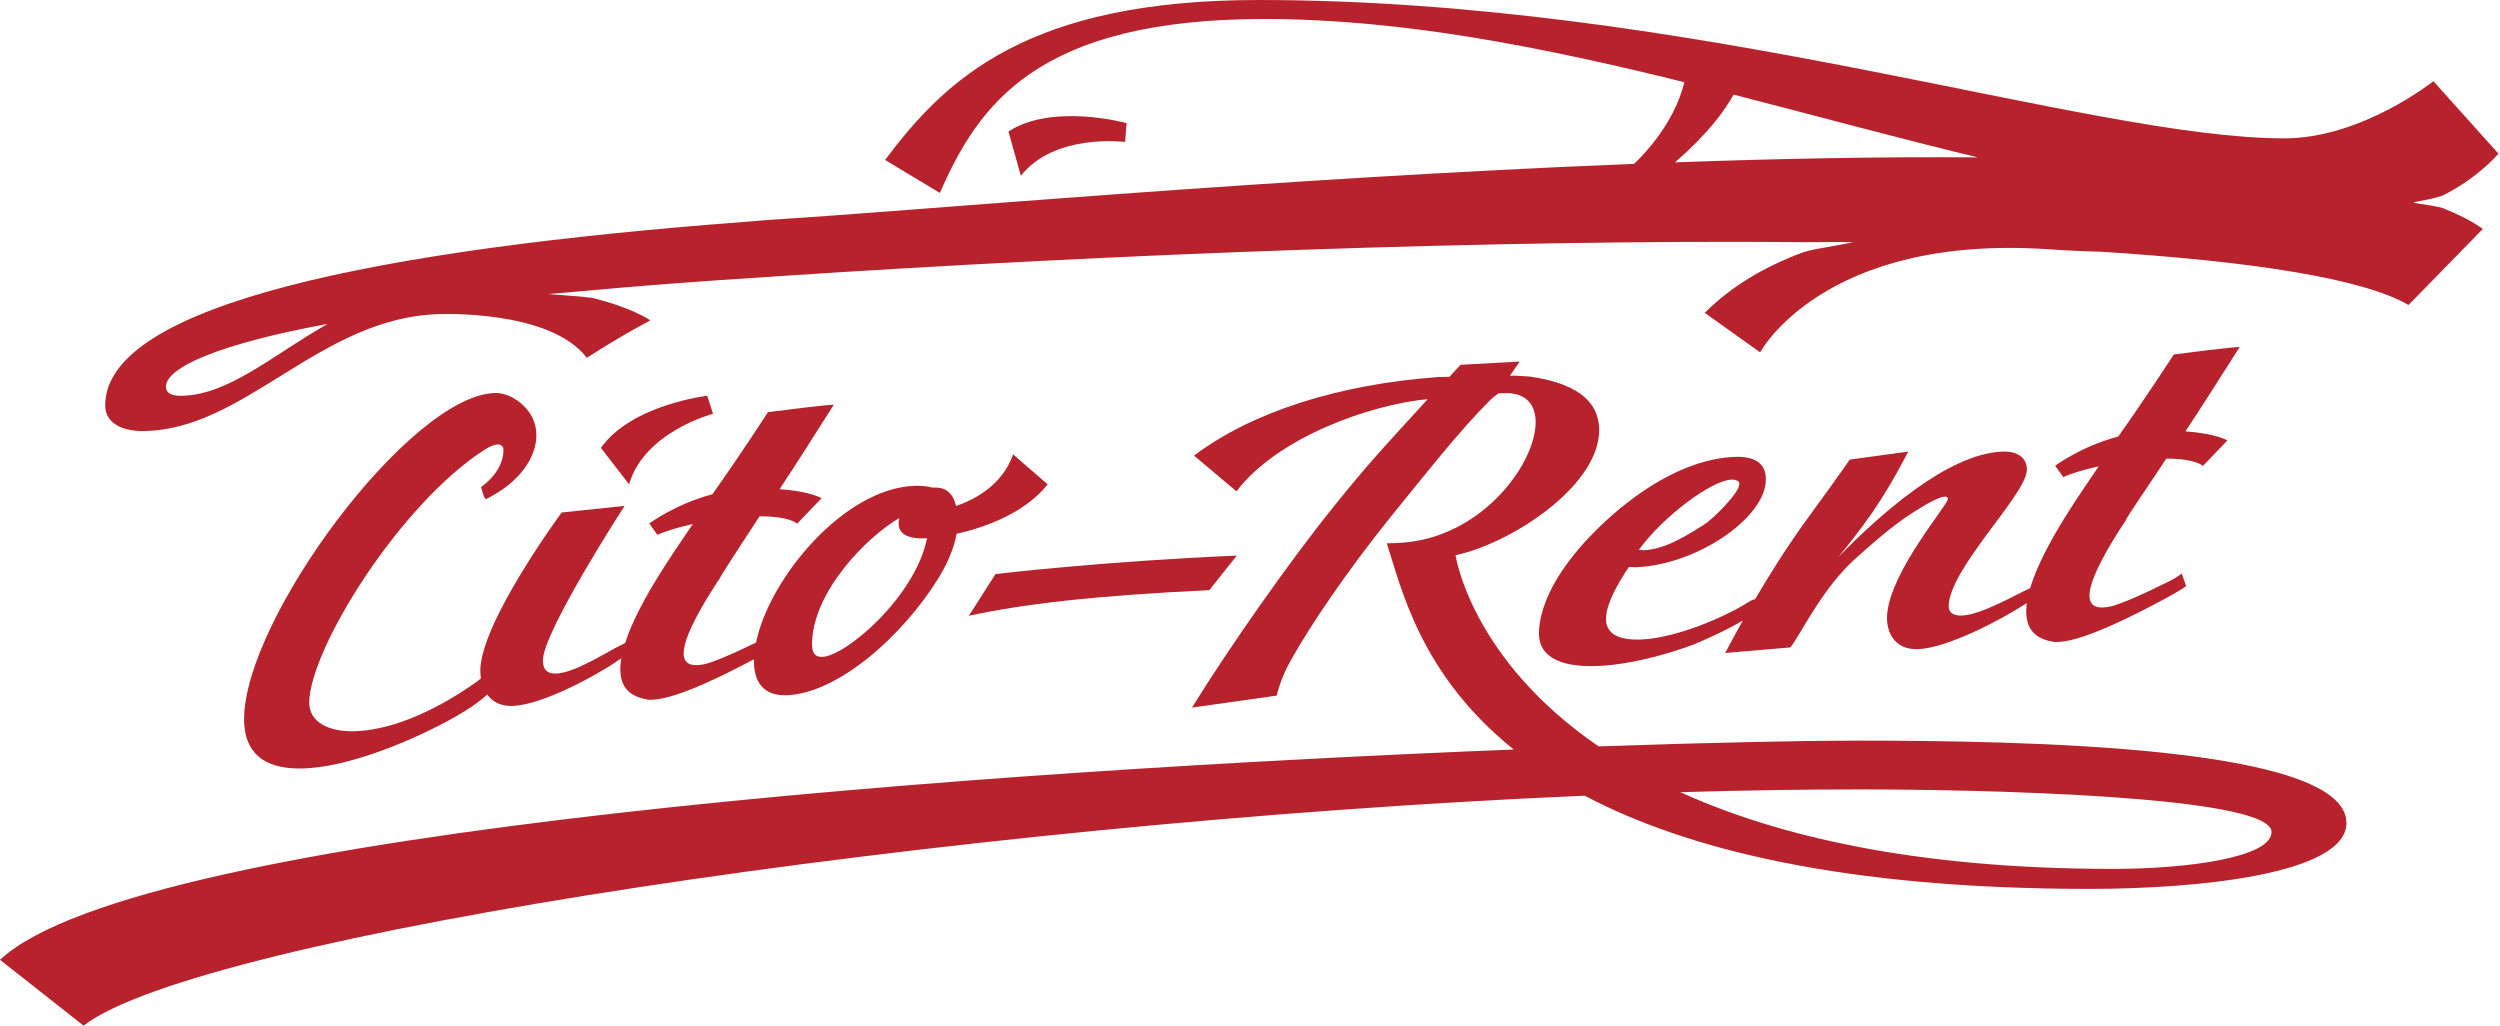
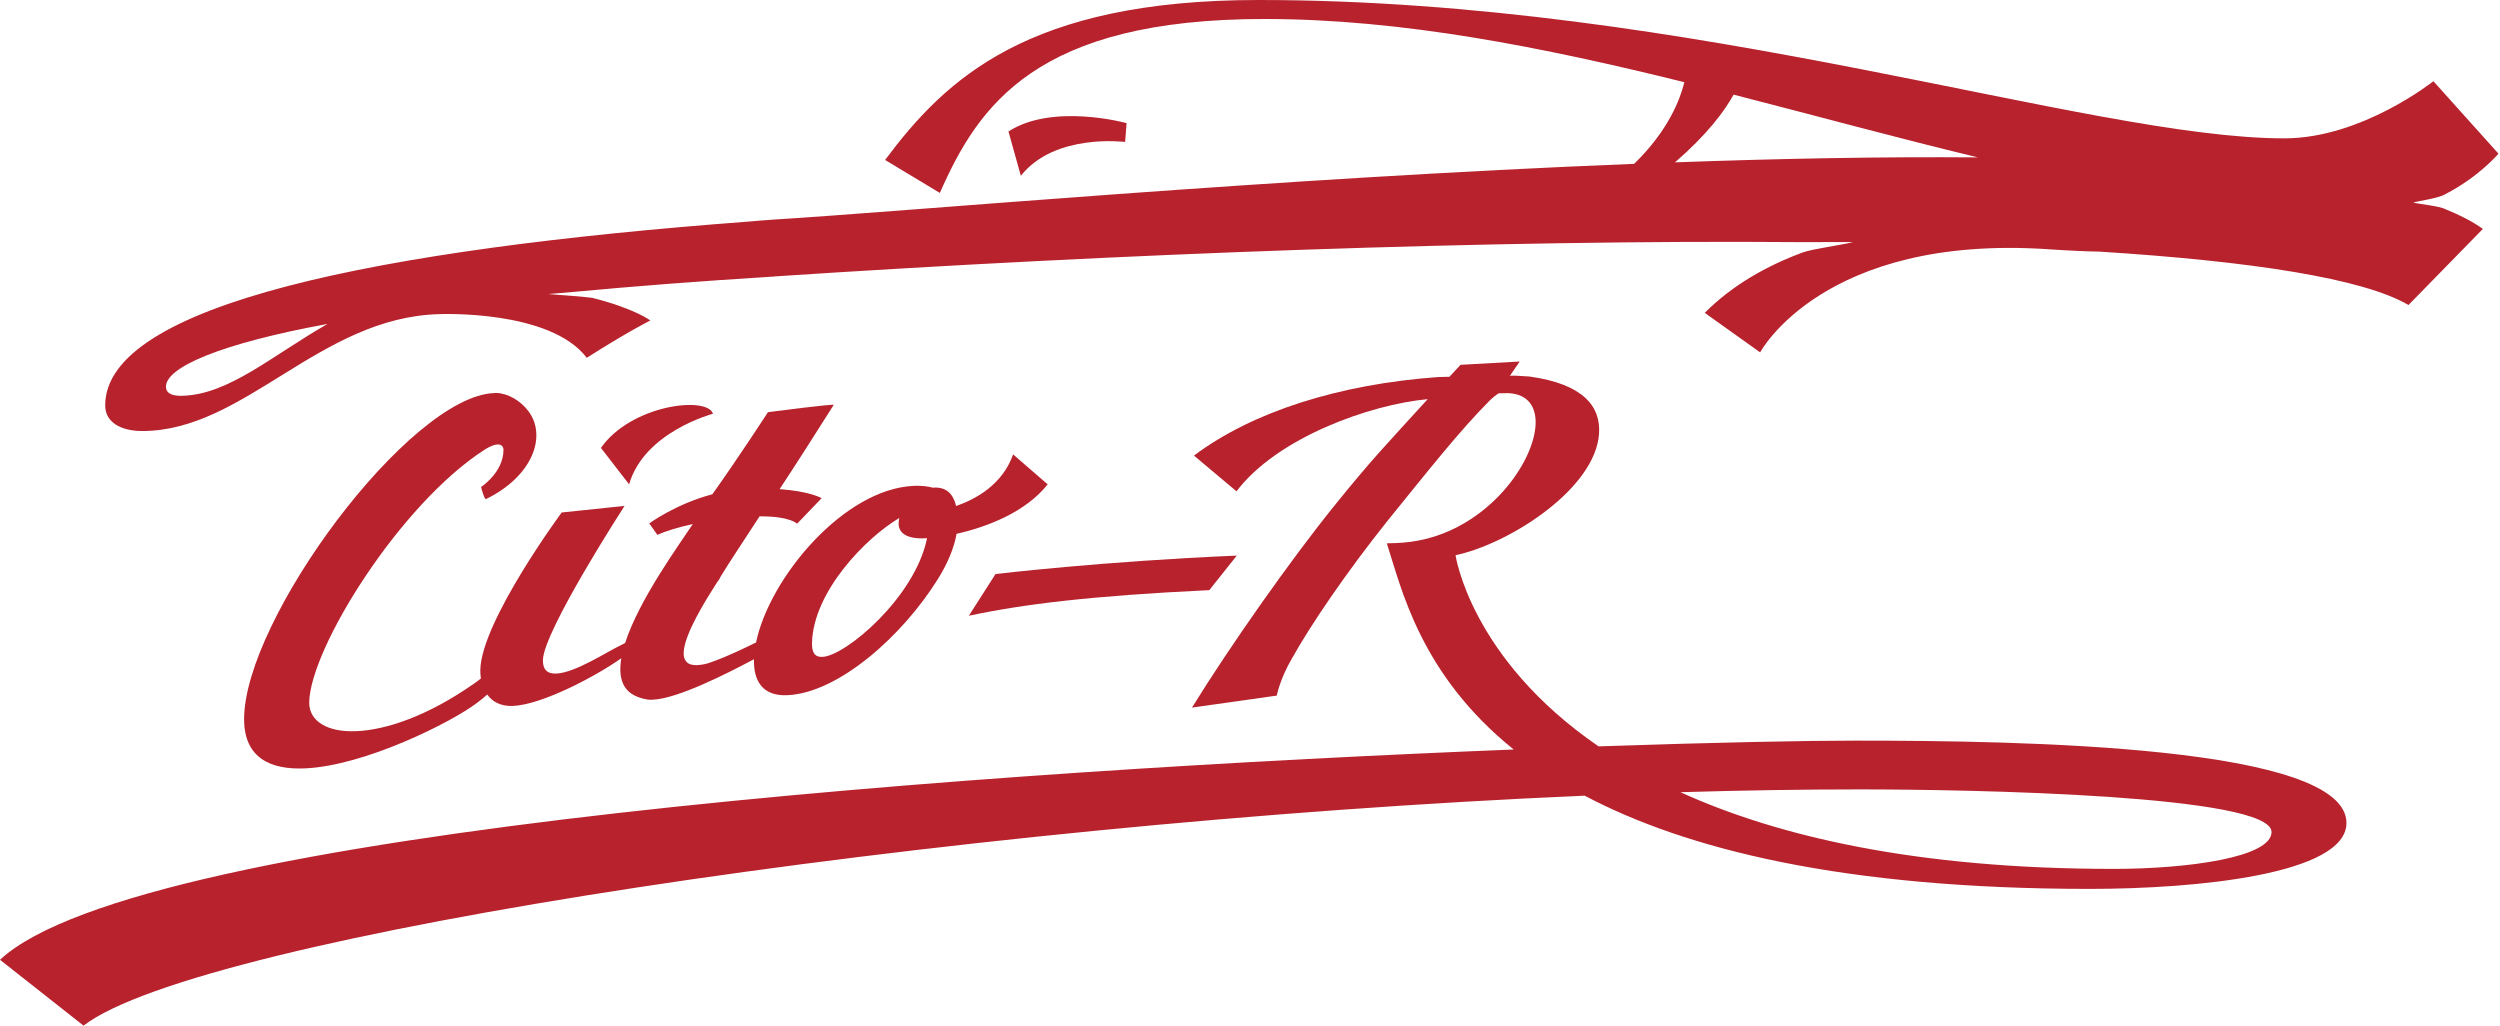
<svg xmlns="http://www.w3.org/2000/svg" width="117px" height="48px" viewBox="0 0 117 48" version="1.1">
  <title>cito-rent_logo-red</title>
  <g id="components-//-basic" stroke="none" stroke-width="1" fill="none" fill-rule="evenodd">
    <g id="components/menu/menu-dark" transform="translate(-376, -36)" fill="#B7222D" fill-rule="nonzero">
      <g id="cito-rent_logo-red" transform="translate(376, 36)">
        <g id="logotyp" transform="translate(0, 16.243)">
          <path d="M86.84,18.418 C84.555,18.418 80.285,18.5 74.813,18.687 C68.81,14.569 68.12,9.742 68.12,9.742 C68.12,9.742 68.205,9.721 68.336,9.691 C70.821,9.076 74.647,6.59 74.834,4.072 C74.93,2.788 74.109,1.733 71.591,1.38 C71.282,1.366 71.02,1.329 70.667,1.34 L71.123,0.676 L68.354,0.83 L67.835,1.389 C67.835,1.389 67.461,1.399 67.304,1.403 C62.679,1.738 58.621,3.019 55.878,5.079 L57.868,6.751 C59.781,4.224 64.136,2.685 66.816,2.437 C64.886,4.558 64.201,5.25 62.433,7.444 C60.371,9.997 57.518,14.062 55.785,16.872 L59.753,16.311 C59.753,16.311 59.898,15.537 60.462,14.574 C61.339,13.002 63.011,10.538 64.97,8.089 C66.771,5.872 68.282,3.941 69.739,2.481 C69.984,2.25 70.141,2.163 70.141,2.163 L70.583,2.156 C71.53,2.196 71.923,2.823 71.862,3.688 C71.726,5.592 69.421,8.662 66.027,9.113 C65.59,9.179 64.903,9.184 64.903,9.184 C65.578,11.253 66.448,15.306 70.842,18.834 C46.899,19.786 6.595,22.532 0,28.675 L3.91,31.757 C9.342,27.566 44.193,22.286 74.163,20.995 C78.906,23.5 86.251,25.357 97.812,25.357 C102.777,25.357 109.814,24.678 109.814,22.272 C109.816,18.65 94.604,18.418 86.84,18.418 Z M98.909,24.421 C89.667,24.421 83.187,22.896 78.644,20.832 C81.511,20.747 84.315,20.701 87.025,20.701 C92.289,20.701 106.308,20.963 106.308,22.695 C106.308,23.879 102.41,24.421 98.909,24.421 Z" id="Shape" />
          <path d="M49.031,6.424 L47.413,5.023 C46.92,6.426 45.692,7.109 44.745,7.439 C44.565,6.677 44.099,6.574 43.765,6.574 C43.73,6.574 43.695,6.576 43.657,6.581 C43.657,6.581 43.657,6.581 43.657,6.581 C43.412,6.513 43.127,6.483 42.792,6.494 C39.495,6.618 36.001,10.813 35.384,13.825 C34.846,14.087 34.06,14.471 33.333,14.73 C33.05,14.843 32.797,14.878 32.617,14.885 C32.159,14.903 31.988,14.66 31.995,14.31 C32.016,13.433 33.076,11.763 33.553,11.019 C33.632,10.916 33.684,10.839 33.712,10.764 C34.109,10.105 34.809,9.062 35.548,7.921 C36.99,7.916 37.304,8.267 37.304,8.267 L38.452,7.072 C38.452,7.072 37.912,6.749 36.485,6.649 C37.182,5.601 38.337,3.782 39.015,2.711 C39.095,2.633 35.94,3.047 35.94,3.047 C35.94,3.047 34.563,5.173 33.338,6.889 C31.6,7.35 30.386,8.255 30.386,8.255 L30.765,8.786 C31.165,8.608 31.747,8.431 32.423,8.283 C31.811,9.212 29.909,11.814 29.255,13.851 C29.191,13.884 29.126,13.919 29.053,13.954 C28.413,14.256 26.921,15.245 26.032,15.28 C25.576,15.299 25.403,15.053 25.408,14.653 C25.429,13.297 29.229,7.434 29.229,7.434 L26.287,7.741 C26.287,7.741 22.508,12.86 22.478,15.123 C22.478,15.252 22.487,15.381 22.506,15.509 C22.41,15.589 22.298,15.675 22.164,15.764 C20.018,17.261 18.086,17.918 16.669,17.976 C15.327,18.032 14.466,17.513 14.471,16.632 C14.506,14.108 18.734,7.317 22.714,4.78 C22.973,4.621 23.156,4.563 23.282,4.558 C23.462,4.551 23.563,4.649 23.563,4.825 C23.549,5.882 22.513,6.548 22.513,6.548 C22.513,6.548 22.674,7.186 22.754,7.109 C24.928,6.045 25.597,4.172 24.741,3.015 C24.362,2.5 23.754,2.156 23.212,2.147 L23.135,2.152 C19.162,2.292 11.424,12.74 11.424,17.413 C11.424,19.232 12.663,19.784 14.255,19.718 C17.087,19.599 21.154,17.541 22.307,16.664 C22.494,16.529 22.66,16.391 22.803,16.262 C23.046,16.597 23.432,16.819 24.005,16.795 C25.384,16.739 27.947,15.369 29.077,14.562 C29.051,14.716 29.035,14.866 29.032,15.009 C29.016,15.787 29.334,16.325 30.27,16.489 C30.344,16.51 30.447,16.505 30.548,16.503 C31.701,16.456 33.978,15.306 35.286,14.609 C35.258,15.659 35.721,16.339 36.834,16.293 C39.242,16.194 42.252,13.503 43.901,10.844 C44.345,10.133 44.654,9.394 44.768,8.739 C44.768,8.739 44.768,8.739 44.768,8.739 C46.188,8.421 47.998,7.731 49.031,6.424 Z M43.386,8.945 C42.827,11.711 39.572,14.457 38.489,14.499 C38.108,14.515 37.989,14.27 38.003,13.818 C38.078,11.428 40.526,8.922 42.086,8 C42.086,8 42.088,8 42.088,8 C42.067,8.087 42.056,8.176 42.056,8.264 C42.056,8.786 42.579,8.954 43.131,8.954 C43.206,8.952 43.293,8.95 43.386,8.945 C43.386,8.945 43.386,8.945 43.386,8.945 Z" id="Shape" />
          <path d="M45.343,12.574 C47.874,12.034 51.042,11.641 56.596,11.375 L57.882,9.759 C51.613,10.023 46.59,10.622 46.59,10.622 L45.343,12.574 Z" id="Path" />
-           <path d="M104.809,0.01 C104.889,-0.068 101.734,0.346 101.734,0.346 C101.734,0.346 100.357,2.472 99.131,4.188 C97.394,4.647 96.18,5.554 96.18,5.554 L96.561,6.083 C96.961,5.905 97.543,5.73 98.219,5.582 C97.595,6.529 95.621,9.226 95.011,11.279 C94.419,11.548 92.728,12.528 91.833,12.563 C91.426,12.579 91.162,12.443 91.201,12.027 C91.372,10.236 94.74,6.978 94.854,5.802 C94.896,5.36 94.616,4.86 93.718,4.892 C91.103,4.991 87.871,7.951 86.024,9.834 C87.761,7.757 88.543,6.345 89.307,4.89 L86.567,5.267 C86.082,5.973 85.203,7.184 84.551,8.077 C83.641,9.333 82.811,10.65 82.137,11.803 C81.962,11.819 81.749,11.99 81.569,12.093 C80.187,12.885 78.202,13.629 76.806,13.685 C75.512,13.737 75.117,13.262 75.164,12.621 C75.215,11.931 75.742,11.024 76.23,10.292 C76.331,10.287 76.457,10.308 76.56,10.304 C79.39,10.191 82.49,8.059 82.635,6.338 C82.715,5.402 82.074,5.108 81.202,5.138 C78.842,5.227 76.525,6.789 74.79,8.477 C73.719,9.527 72.164,11.337 72.026,13.241 C71.928,14.623 73.239,14.988 74.787,14.925 C76.614,14.85 78.871,14.118 79.684,13.741 C80.309,13.463 81.029,13.119 81.562,12.801 C81.223,13.405 80.945,13.924 80.739,14.317 L83.791,14.055 C84.303,13.397 85.257,11.335 86.803,9.927 C88.573,8.339 89.115,7.977 90.219,7.322 C90.462,7.191 90.809,7.006 91.014,6.999 C91.091,6.995 91.166,7.018 91.157,7.116 C91.127,7.434 88.507,10.446 88.32,12.485 C88.25,13.248 88.594,14.188 89.787,14.136 C91.106,14.083 93.598,12.806 94.856,11.98 C94.84,12.093 94.831,12.203 94.828,12.308 C94.812,13.086 95.13,13.624 96.063,13.786 C96.138,13.807 96.241,13.804 96.341,13.8 C97.56,13.751 100.027,12.474 101.287,11.796 C102.148,11.333 102.309,11.185 102.309,11.185 L102.106,10.594 C102.106,10.594 101.87,10.792 101.463,10.989 C100.948,11.234 99.994,11.723 99.122,12.034 C98.839,12.146 98.586,12.179 98.409,12.186 C97.95,12.205 97.78,11.962 97.787,11.611 C97.808,10.732 98.867,9.064 99.344,8.321 C99.424,8.218 99.475,8.141 99.503,8.063 C99.896,7.409 100.649,6.349 101.381,5.22 C102.789,5.222 103.095,5.566 103.095,5.566 L104.243,4.369 C104.243,4.369 103.703,4.043 102.277,3.945 C102.973,2.9 104.129,1.081 104.809,0.01 Z M81.034,6.202 C81.186,6.195 81.312,6.239 81.382,6.312 C81.405,6.335 81.401,6.384 81.398,6.436 C81.363,6.854 80.171,8.052 79.74,8.316 C78.908,8.84 77.919,9.469 76.923,9.506 C76.845,9.509 76.773,9.488 76.696,9.49 C77.863,7.895 80.112,6.237 81.034,6.202 Z" id="Shape" />
-           <path d="M33.368,3.12 L33.099,2.278 C33.099,2.278 29.542,2.694 28.123,4.719 L29.442,6.424 C30.15,3.964 33.368,3.12 33.368,3.12 Z" id="Path" />
+           <path d="M33.368,3.12 C33.099,2.278 29.542,2.694 28.123,4.719 L29.442,6.424 C30.15,3.964 33.368,3.12 33.368,3.12 Z" id="Path" />
        </g>
        <g id="sygnet" transform="translate(4.923, 0)">
          <path d="M47.733,6.644 L47.801,5.762 C47.801,5.762 44.35,4.808 42.273,6.153 L42.853,8.227 C44.434,6.216 47.733,6.644 47.733,6.644 Z" id="Path" />
          <path d="M112.005,7.191 L108.96,3.8 C108.96,3.8 105.609,6.475 101.987,6.475 C92.81,6.475 74.338,0 53.973,0 C43.171,0 39.329,3.702 36.499,7.486 L39.062,9.029 C40.872,4.916 43.592,0.889 54.244,0.889 C60.696,0.889 67.288,2.21 73.906,3.847 C73.709,4.649 73.148,6.125 71.553,7.668 C54.655,8.339 37.568,9.892 31.259,10.278 C30.831,10.303 30.433,10.348 30.064,10.374 C12.803,11.667 0,14.241 0,18.975 C0,19.784 0.767,20.172 1.733,20.172 C6.52,20.172 10.037,14.845 15.635,14.702 C15.635,14.702 20.815,14.475 22.538,16.746 C24.412,15.549 25.513,14.997 25.513,14.997 C25.513,14.997 24.765,14.433 22.786,13.937 C22.592,13.905 21.014,13.778 20.735,13.762 C20.822,13.753 21.853,13.666 21.942,13.659 C24.767,13.395 27.896,13.152 31.324,12.941 L31.324,12.937 C47.385,11.873 64.989,11.213 79.359,11.332 C79.871,11.337 81.296,11.323 81.801,11.328 C81.312,11.466 79.909,11.641 79.427,11.821 C77.75,12.445 76.146,13.348 74.86,14.641 L77.451,16.491 C77.451,16.491 80.393,10.961 90.932,11.664 C91.861,11.728 92.661,11.763 93.348,11.777 C100.462,12.228 105.663,13.03 107.795,14.274 L111.275,10.713 C110.803,10.374 110.211,10.067 109.514,9.787 C109.259,9.642 108.195,9.539 108.018,9.48 C108.181,9.417 109.175,9.289 109.505,9.094 C111.1,8.274 112.005,7.191 112.005,7.191 Z M3.611,18.523 C3.18,18.535 2.844,18.437 2.844,18.095 C2.844,17.188 5.386,16.082 10.406,15.16 C7.808,16.643 5.783,18.469 3.611,18.523 Z M73.466,7.598 C74.975,6.295 75.781,5.205 76.209,4.429 C80.023,5.407 83.842,6.45 87.64,7.366 C83.141,7.329 78.33,7.422 73.466,7.598 Z" id="Shape" />
        </g>
      </g>
    </g>
  </g>
</svg>